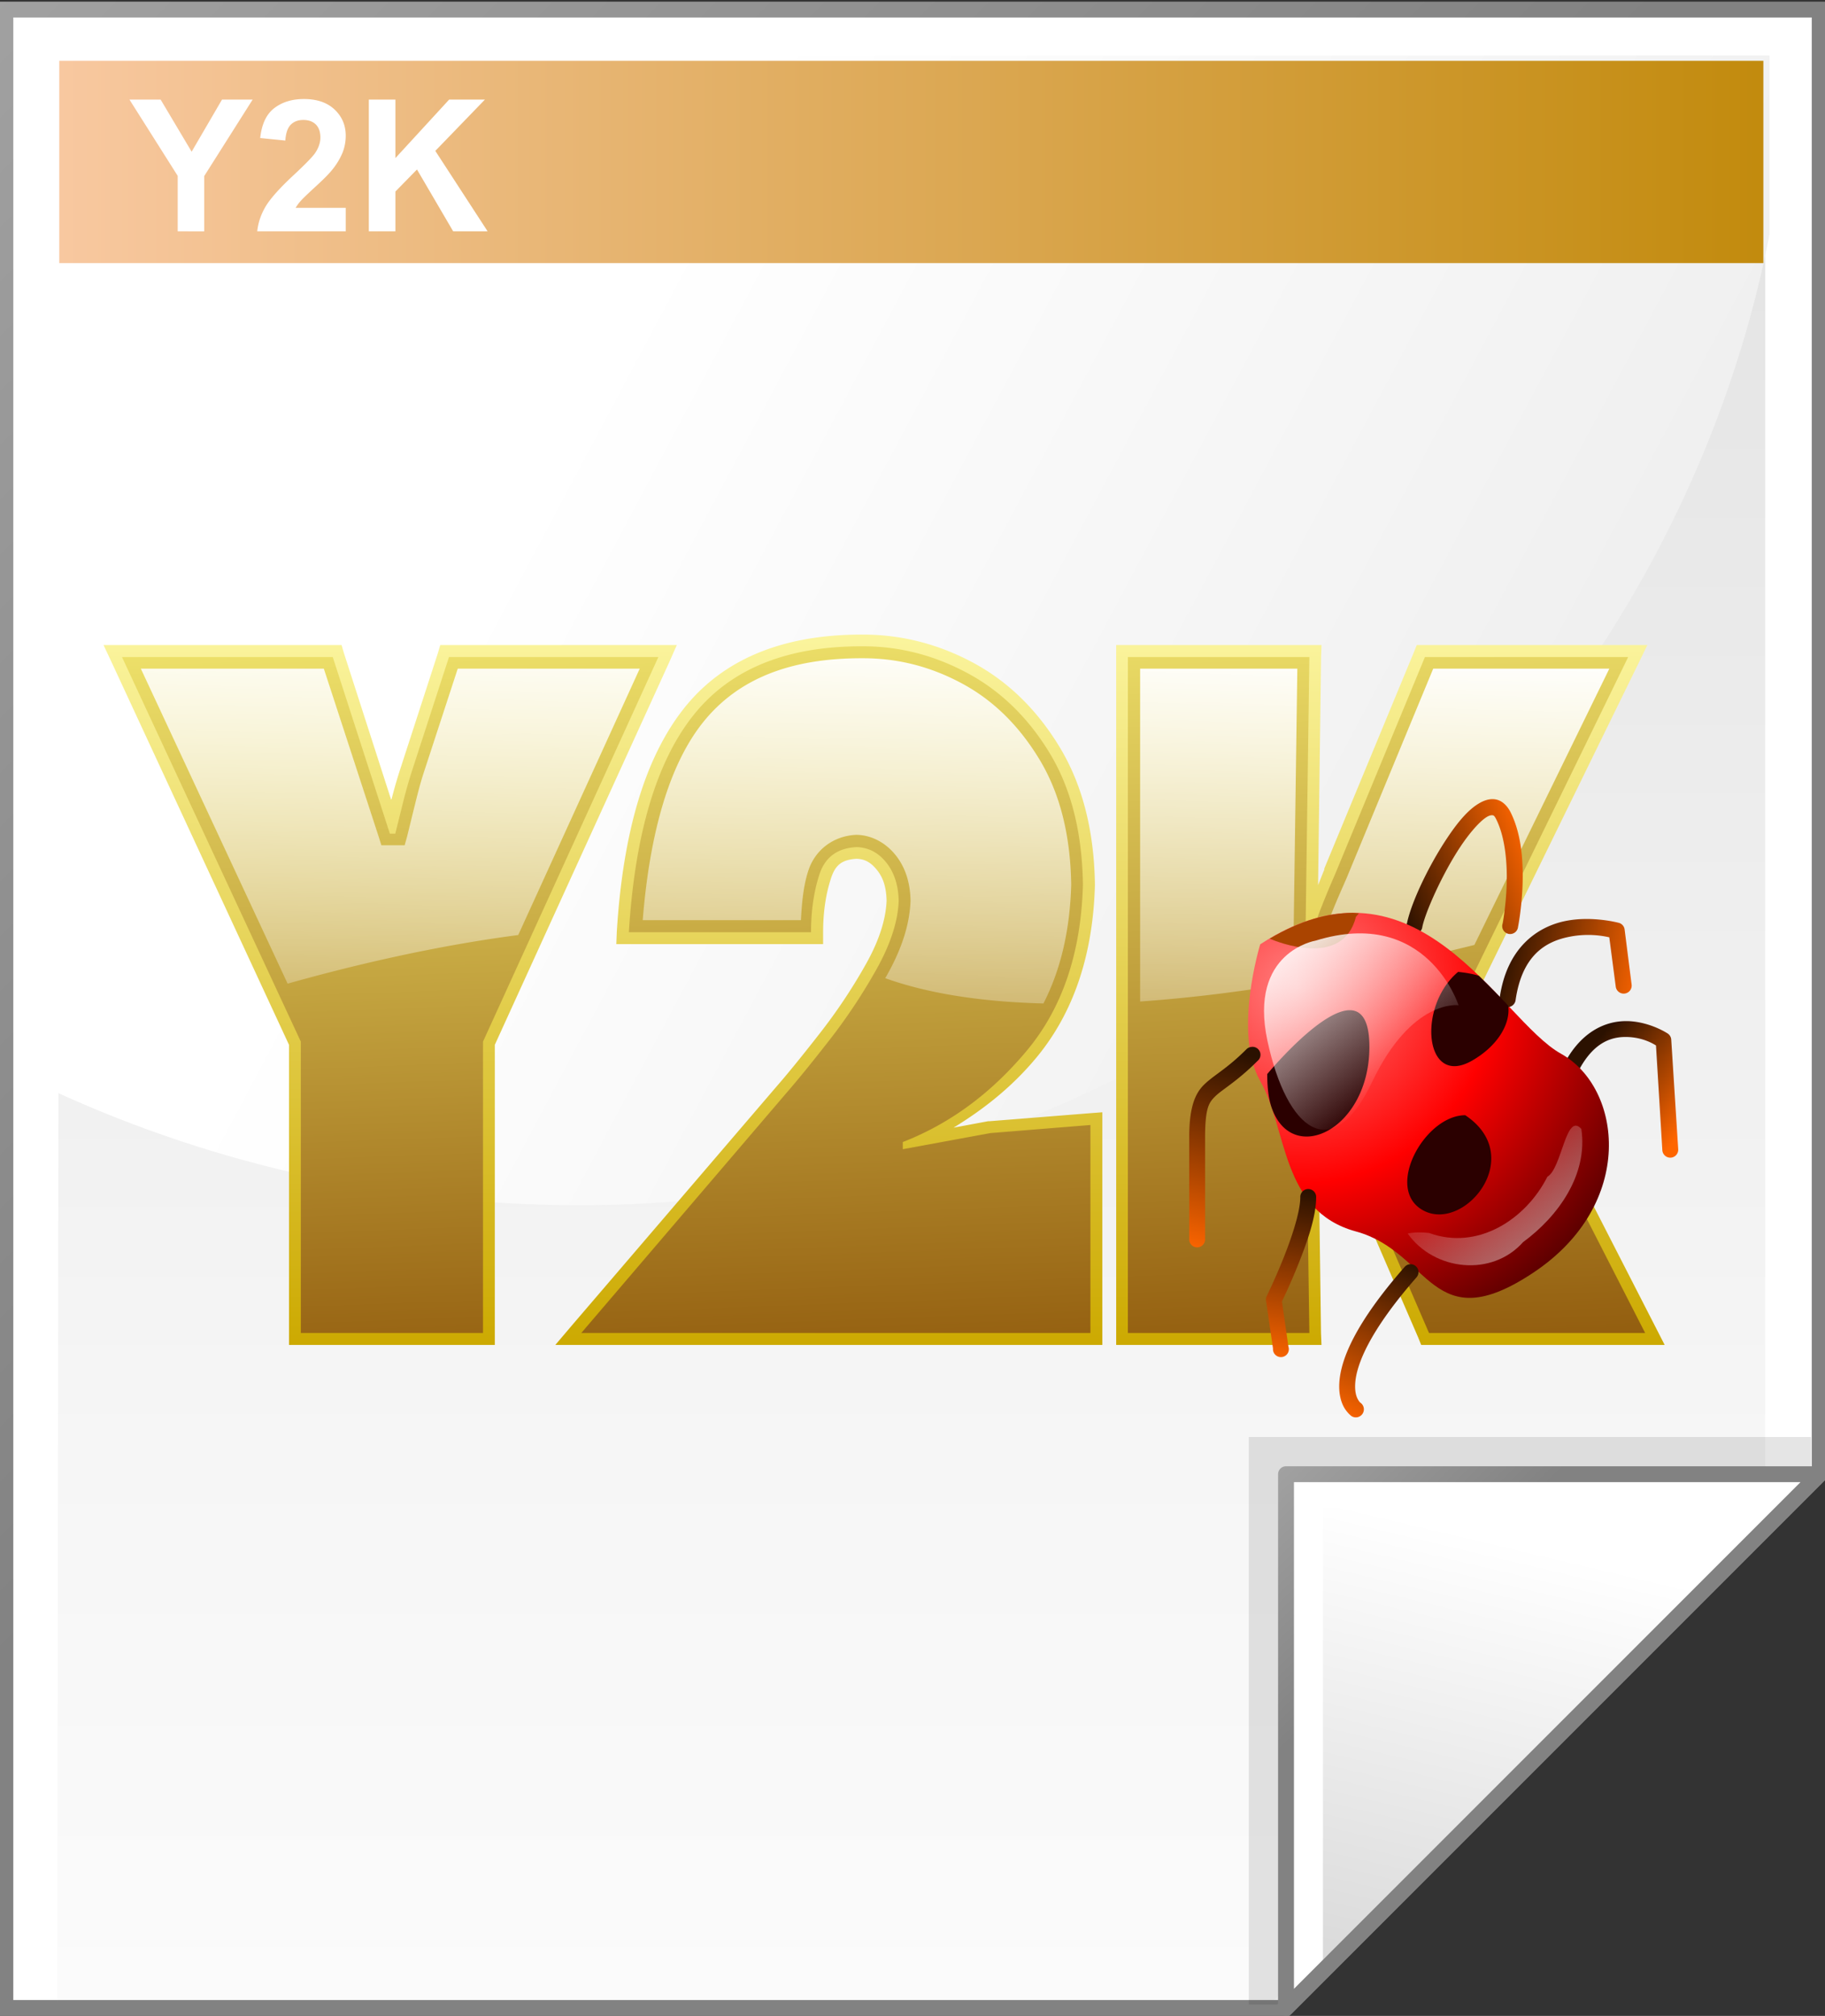
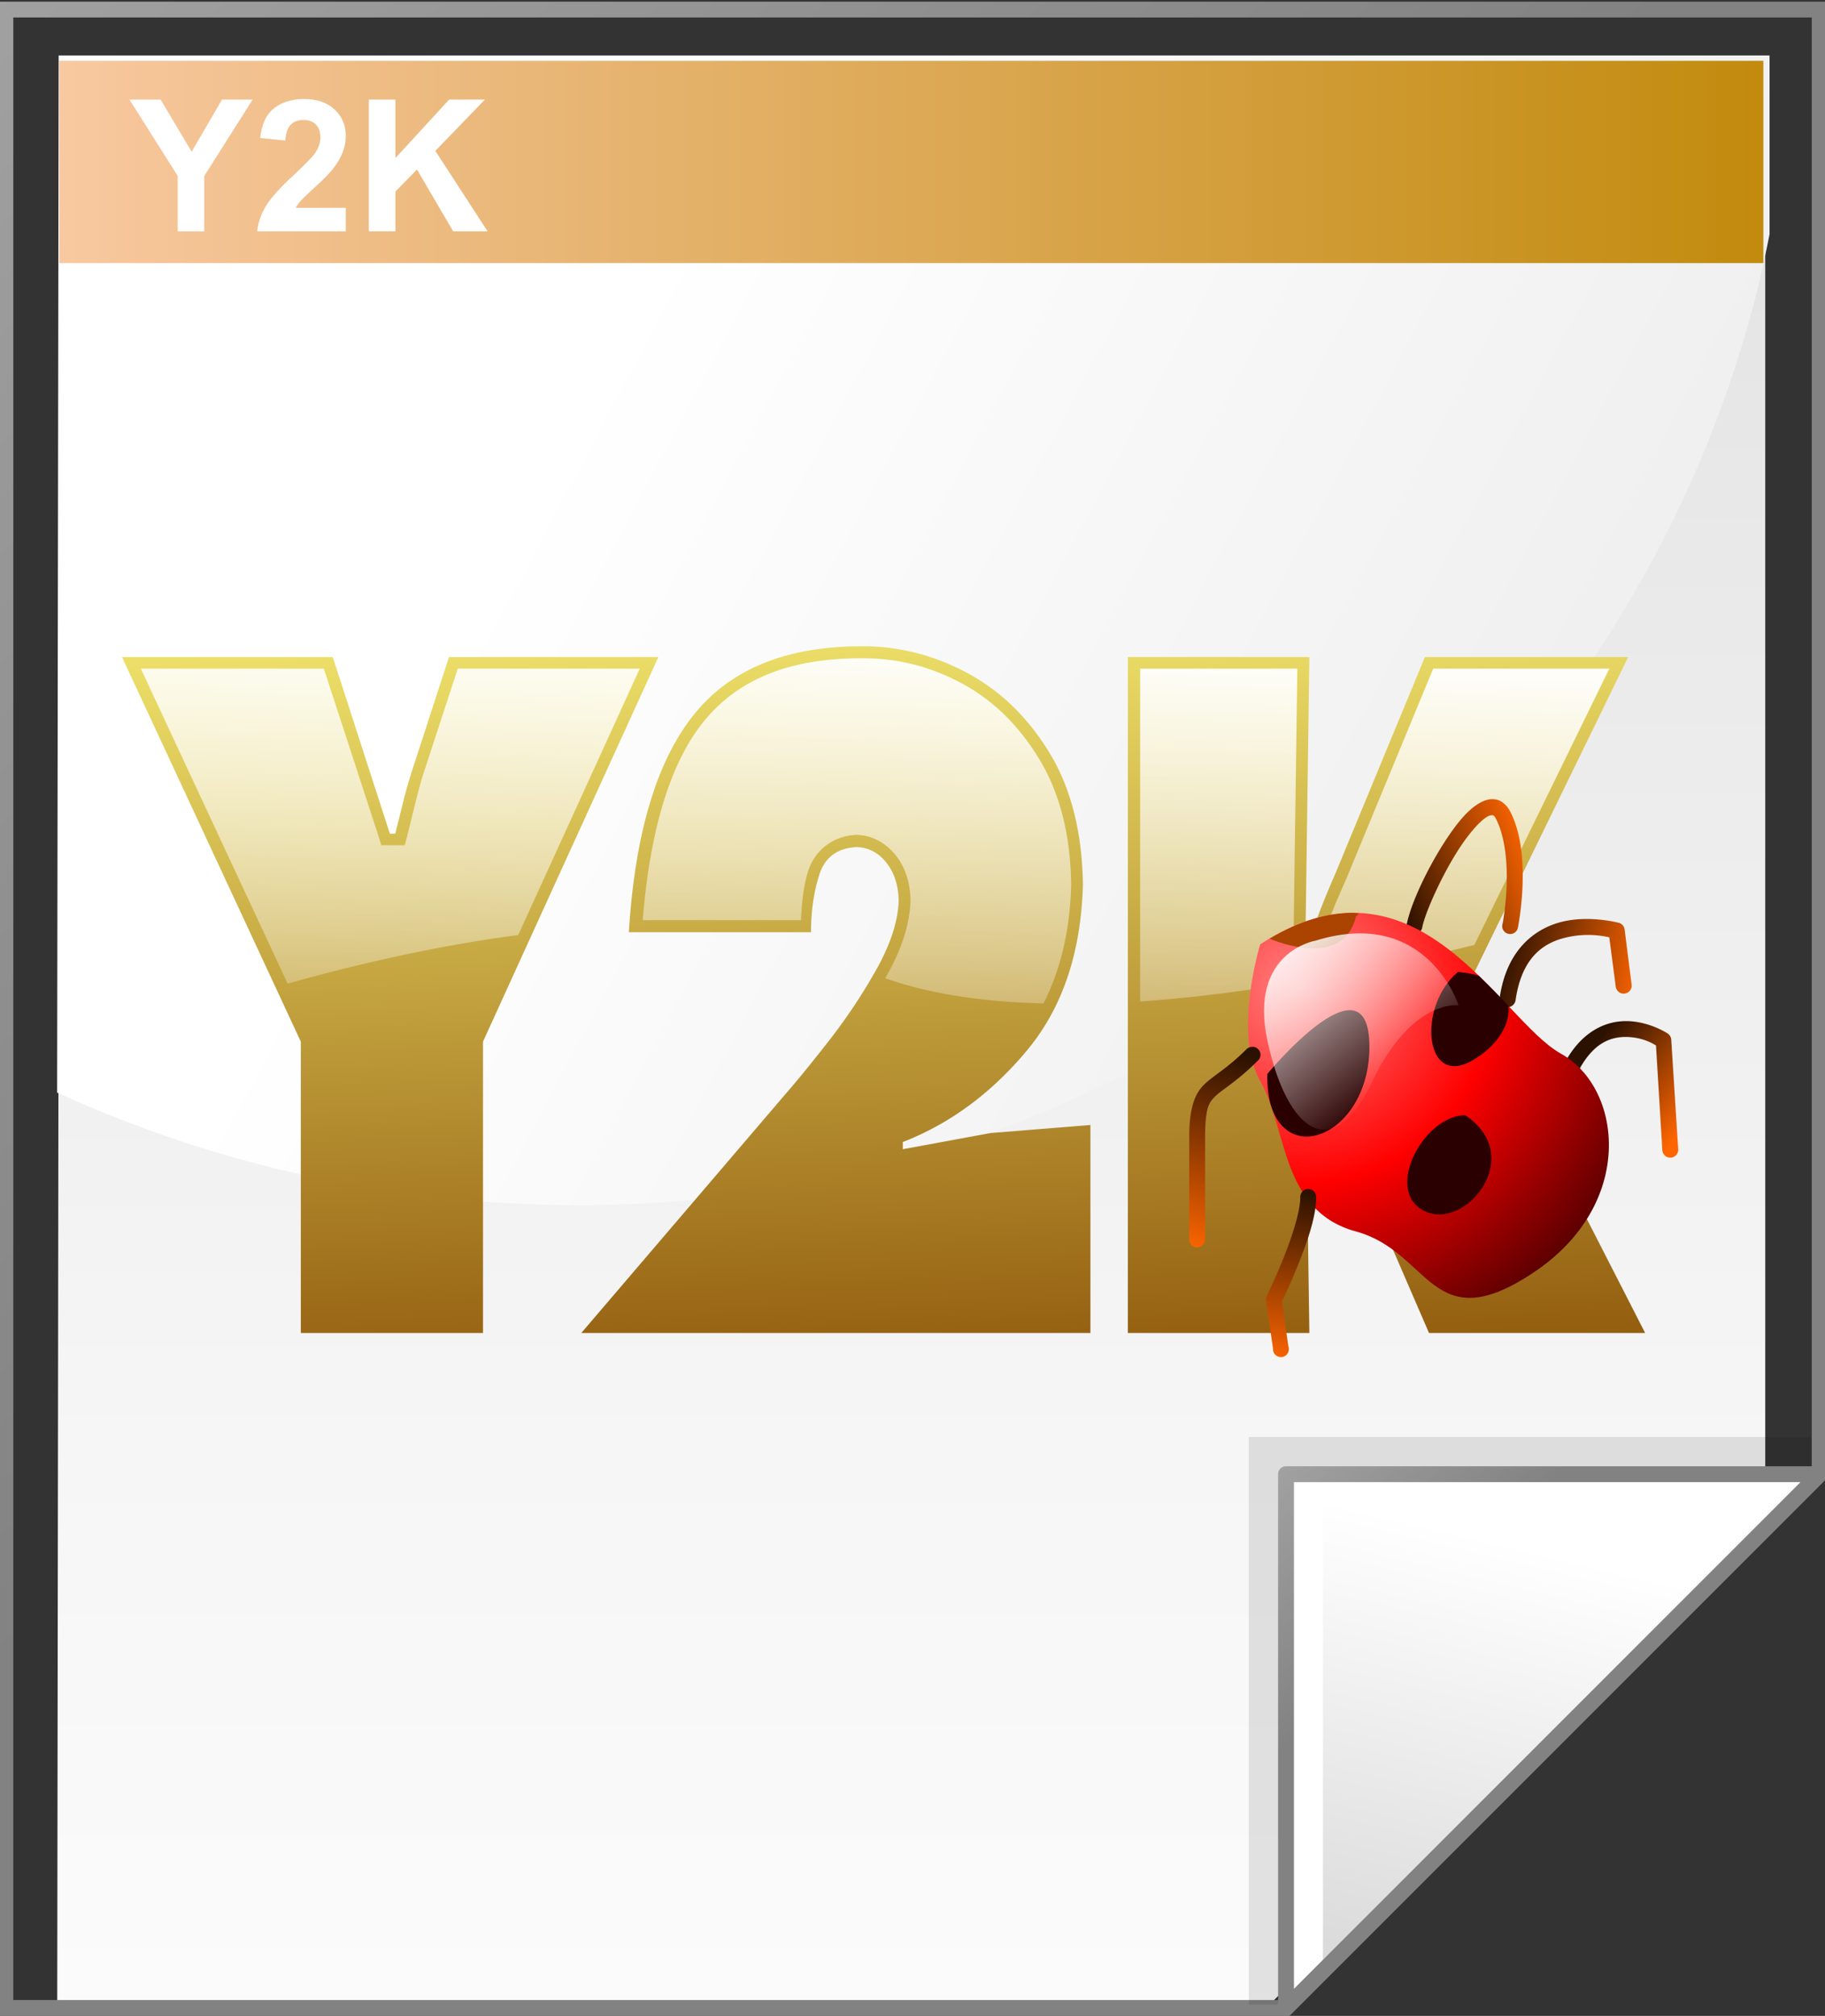
<svg xmlns="http://www.w3.org/2000/svg" xmlns:xlink="http://www.w3.org/1999/xlink" overflow="visible" viewBox="0.164 -0.104 115 127">
  <rect x="0.164" y="-0.104" width="115" height="127" fill="#333333" stroke="none" />
  <defs>
    <linearGradient id="m" y2="63.313" gradientUnits="userSpaceOnUse" x2="151.33" y1="58.549" x1="145.26">
      <stop offset="0" stop-color="#2b1100" />
      <stop offset="1" stop-color="#f60" />
    </linearGradient>
    <linearGradient id="b">
      <stop offset="0" stop-color="#fff" />
      <stop offset="1" stop-color="#fff" stop-opacity="0" />
    </linearGradient>
    <linearGradient id="h" y2="10.1" gradientUnits="userSpaceOnUse" x2="121.18" y1="10.1" x1="-10.142">
      <stop offset="0" stop-color="#ffd0b3" />
      <stop offset="1" stop-color="#bd8500" />
    </linearGradient>
    <linearGradient id="e" y2="110.51" gradientUnits="userSpaceOnUse" x2="197.67" y1="24.87" x1="36.687">
      <stop offset="0" stop-color="#fff" />
      <stop offset=".86" stop-color="#dadada" />
      <stop offset="1" stop-color="#d4d4d4" />
    </linearGradient>
    <linearGradient id="d" y2="55.614" gradientUnits="userSpaceOnUse" x2="49.83" y1="-26.885" x1="-32.669">
      <stop offset="0" stop-color="#b2b2b2" />
      <stop offset="1" stop-color="#828282" />
    </linearGradient>
    <linearGradient id="c" y2="-101.49" gradientUnits="userSpaceOnUse" x2="57.584" y1="154.01" x1="57.584">
      <stop offset="0" stop-color="#fff" />
      <stop offset=".246" stop-color="#f6f6f6" />
      <stop offset=".637" stop-color="#dfdfdf" />
      <stop offset="1" stop-color="#c4c4c4" />
    </linearGradient>
    <linearGradient id="p" y2="69.983" gradientUnits="userSpaceOnUse" x2="122.05" y1="57.423" x1="125.08">
      <stop offset="0" stop-color="#2b1100" />
      <stop offset="1" stop-color="#f60" />
    </linearGradient>
    <linearGradient id="q" y2="76.827" gradientUnits="userSpaceOnUse" x2="126.98" y1="65.998" x1="128.8">
      <stop offset="0" stop-color="#2b1100" />
      <stop offset="1" stop-color="#f60" />
    </linearGradient>
    <linearGradient id="r" y2="80.465" gradientUnits="userSpaceOnUse" x2="130.97" y1="70.503" x1="135.56">
      <stop offset="0" stop-color="#2b1100" />
      <stop offset="1" stop-color="#f60" />
    </linearGradient>
    <linearGradient id="a">
      <stop offset="0" stop-color="#2b1100" />
      <stop offset="1" stop-color="#f60" />
    </linearGradient>
    <linearGradient id="s" y2="51.532" xlink:href="#a" gradientUnits="userSpaceOnUse" x2="150.2" y1="49.626" x1="141.1" />
    <linearGradient id="n" y2="45.295" xlink:href="#a" gradientUnits="userSpaceOnUse" x2="143.36" y1="48.673" x1="134.69" />
    <linearGradient id="t" y2="58.895" xlink:href="#b" gradientUnits="userSpaceOnUse" x2="135.04" y1="48.933" x1="127.16" />
    <linearGradient id="u" y2="63.919" xlink:href="#b" gradientUnits="userSpaceOnUse" x2="136.17" y1="79.599" x1="148.73" />
    <linearGradient id="l" y2="72.759" gradientUnits="userSpaceOnUse" x2="55.904" gradientTransform="translate(-.164 .104)" y1="39.671" x1="57.007">
      <stop offset="0" stop-color="#fff" />
      <stop offset="1" stop-color="#fff" stop-opacity="0" />
    </linearGradient>
    <linearGradient id="f" y2="35.925" gradientUnits="userSpaceOnUse" x2="104.11" y1="84.947" x1="104.11">
      <stop offset="0" stop-color="#cca900" />
      <stop offset="1" stop-color="#fffbab" />
    </linearGradient>
    <linearGradient id="g" y2="34.771" gradientUnits="userSpaceOnUse" x2="25.4" y1="94.554" x1="27.605">
      <stop offset="0" stop-color="#844800" />
      <stop offset="1" stop-color="#f8f074" />
    </linearGradient>
    <radialGradient id="o" gradientUnits="userSpaceOnUse" cy="53.46" cx="126.54" gradientTransform="matrix(2.369 0 0 2.381 -171.78 -74.293)" r="11.369">
      <stop offset="0" stop-color="#ff8080" />
      <stop offset=".461" stop-color="red" />
      <stop offset="1" stop-color="#2b0000" />
    </radialGradient>
  </defs>
-   <path d="M114.83.5H.5v125.9h80.701l33.627-33.627z" fill="#fff" />
  <path d="M111.4 3.467H3.93l-.16 122.65h76.457l31.172-31.252V3.463z" fill="url(#c)" />
  <path d="M114.83 0H0v126.9h81.408l33.92-33.92V.004zm-.5 1v91.563l-33.334 33.334H1.002V.997h113.33z" fill="url(#d)" />
  <path d="M111.67 14.671V3.388H3.86l-.096 65.34c9.975 4.547 21.151 7.096 32.954 7.096 37.345 0 68.398-27.499 74.949-61.153z" fill="url(#e)" />
-   <path style="block-progression:tb;text-indent:0;text-transform:none" d="M54.562 39.875c-4.969-.027-8.797 1.502-11.281 4.625-2.474 3.111-3.862 7.821-4.25 14.094l-.031.781h13.031v-.75c.002-1.295.174-2.417.5-3.406.271-.821.668-1.157 1.594-1.22h.032c.526.022.897.24 1.28.72.38.476.572 1.068.594 1.906v.031c-.049 1.134-.447 2.448-1.28 3.938a34.458 34.458 0 01-2.907 4.374c-1.099 1.408-2.012 2.535-2.719 3.344L36.22 83.374l-1.062 1.25h34.469V69.968l-.813.062-6.28.5h-.095l-2.187.407c1.883-1.153 3.65-2.536 5.187-4.375 2.365-2.83 3.599-6.494 3.72-10.906v-.032c-.049-3.397-.789-6.29-2.22-8.656-1.409-2.327-3.22-4.117-5.438-5.313-2.196-1.184-4.526-1.778-6.938-1.78zm-47.875.656l.5 1.063 11.188 24.125v18.906h12.969V65.719l11-24.125.469-1.063H27.906l-.156.532-2.313 7.124a30.973 30.973 0 00-.593 2.032c-.006.022-.026.04-.032.062l-2.969-9.219-.156-.53H6.688zm63.812 0v44.094H83.436l-.031-.75-.188-14.156c.247.519.517 1.044.75 1.563v.031l5.563 12.844.188.469H105.061l-.56-1.095L93.47 62l9.97-20.375.53-1.094H89.44l-.188.469-5.656 13.656h.031c-.143.327-.267.668-.406 1l.188-14.344.03-.781H70.503zm-15.937.844c2.165.003 4.223.518 6.219 1.594 1.974 1.064 3.586 2.652 4.875 4.781 1.261 2.084 1.95 4.694 2 7.875v.032c-.119 4.144-1.26 7.406-3.375 9.937-2.172 2.6-4.659 4.459-7.5 5.563l-.469.187V73.188l.875-.157 5.438-1h.093l5.406-.437v11.531H38.438l11.812-13.842c.737-.843 1.641-1.954 2.75-3.375a36.483 36.483 0 003.063-4.594c.92-1.643 1.412-3.17 1.469-4.625v-.062c-.022-1.105-.32-2.07-.937-2.843-.613-.767-1.485-1.254-2.438-1.281h-.063c-1.42.072-2.567.937-3 2.25-.31.941-.409 2.014-.468 3.125h-9.97c.453-5.623 1.715-9.84 3.782-12.438 2.169-2.727 5.461-4.088 10.125-4.063zm-45.531.657h11.531l3.469 10.625.156.5H25.656l.156-.563c.168-.678.332-1.36.5-2.031a29.41 29.41 0 01.531-1.938L29 42.031h11.47L29.906 65.22l-.062.125v17.782h-9.969V65.344l-.064-.155L9.031 42.032zm62.969 0h9.906l-.25 17.719v.75H83.312l.094-.625c.132-.822.339-1.61.625-2.344.303-.776.64-1.533.97-2.281l5.468-13.22h11.094l-9.594 19.657-.156.343.156.313 10.625 20.78H90.72l-5.375-12.437h-.031a84.677 84.677 0 00-1.156-2.469 8.529 8.529 0 01-.75-2.312l-.094-.625H81.657v.75l.25 17.094H72V42.03z" color="#000" fill="url(#f)" />
  <path d="M71.235 83.873h11.437l-.257-17.847h.257c.152.87.427 1.713.825 2.527.398.815.78 1.629 1.145 2.443l5.569 12.877h13.62l-11.18-21.857 10.11-20.727H89.954L84.3 54.956c-.333.758-.653 1.53-.959 2.315a12.14 12.14 0 00-.669 2.485h-.257l.257-18.467H71.235zm-2.36 0V70.77l-6.297.508-5.526 1.017v-.452c2.965-1.152 5.57-3.07 7.812-5.754 2.242-2.683 3.422-6.168 3.539-10.455-.046-3.296-.744-6.059-2.092-8.287-1.35-2.228-3.072-3.907-5.167-5.037-2.096-1.13-4.288-1.696-6.576-1.698-4.816-.026-8.388 1.423-10.714 4.348-2.327 2.925-3.681 7.481-4.064 13.667h11.479c.002-1.36.18-2.579.535-3.657.355-1.077 1.134-1.647 2.335-1.708.747.021 1.372.346 1.874.974.501.629.762 1.433.781 2.415-.05 1.297-.516 2.731-1.396 4.302a35.331 35.331 0 01-2.976 4.479c-1.104 1.414-2.017 2.535-2.738 3.361l-12.891 15.08zM7.852 41.29L19.12 65.518v18.355H30.6V65.518l11.05-24.229H28.456l-2.313 7.116c-.21.65-.4 1.312-.567 1.984l-.504 2.026h-.342l-3.598-11.126z" fill="url(#g)" />
  <path d="M111.28 16.471H3.9V3.728h107.38z" fill="url(#h)" />
  <radialGradient id="i" cx="102.13" gradientUnits="userSpaceOnUse" cy="117.7" r="34.736">
    <stop offset="0" />
    <stop offset="1" />
  </radialGradient>
  <path d="M78.855 90.424v35.754h1.793l33.639-33.639v-2.115z" opacity=".1" fill="url(#i)" />
  <path d="M81.201 126.4l33.627-33.627H81.201z" fill="#fff" />
  <linearGradient id="j" y2="135.24" gradientUnits="userSpaceOnUse" y1="97.629" x2="88.753" x1="97.682">
    <stop offset="0" stop-color="#fff" />
    <stop offset="1" stop-color="#ccc" />
  </linearGradient>
  <path d="M83.529 124.5l29.594-29.592H83.529z" fill="url(#j)" />
  <linearGradient id="k" y2="101.34" gradientUnits="userSpaceOnUse" y1="87.541" x2="89.768" x1="75.973">
    <stop offset="0" stop-color="#b2b2b2" />
    <stop offset="1" stop-color="#828282" />
  </linearGradient>
  <path d="M81.201 92.27c-.277 0-.5.223-.5.5v33.627a.5.5 0 00.854.354l33.627-33.627a.5.5 0 00-.354-.854zm32.42 1c-1.58 1.578-30.342 30.34-31.92 31.92V93.27h31.92z" fill="url(#k)" />
  <g fill="#fff">
    <path d="M11.362 14.47v-3.494L8.322 6.17h1.964l1.954 3.284 1.914-3.284h1.93l-3.052 4.819v3.482zM21.95 12.992v1.478h-5.577c.06-.559.241-1.088.543-1.588.302-.5.899-1.164 1.79-1.99.717-.669 1.156-1.122 1.319-1.36.219-.328.328-.653.328-.974 0-.354-.095-.627-.286-.818-.19-.19-.455-.286-.79-.286-.333 0-.597.1-.793.3-.197.2-.31.533-.34.997l-1.584-.159c.094-.875.39-1.504.889-1.885.498-.381 1.12-.572 1.868-.572.82 0 1.463.22 1.931.662.468.442.702.991.702 1.648 0 .374-.067.73-.2 1.067a4.341 4.341 0 01-.638 1.062c-.192.246-.54.598-1.042 1.059-.502.46-.82.766-.954.917a2.746 2.746 0 00-.325.442zM23.405 14.47v-8.3h1.676v3.685l3.386-3.686h2.254l-3.126 3.233 3.296 5.068h-2.17l-2.281-3.896-1.359 1.388v2.508z" />
  </g>
  <path style="block-progression:tb;text-indent:0;text-transform:none" d="M54.406 41.469c-4.663-.025-7.956 1.335-10.125 4.062-2.067 2.599-3.329 6.815-3.781 12.438h9.969c.059-1.111.158-2.184.469-3.125.432-1.313 1.579-2.178 3-2.25H54c.953.027 1.825.514 2.438 1.281.617.773.915 1.738.937 2.844v.062c-.057 1.455-.549 2.983-1.469 4.625l-.125.219c2.87 1.027 6.29 1.495 9.969 1.594 1.073-2.091 1.667-4.562 1.75-7.469v-.031c-.049-3.182-.739-5.791-2-7.875-1.289-2.129-2.901-3.717-4.875-4.782-1.996-1.075-4.054-1.591-6.219-1.593zm-45.531.656l9.25 19.844c4.188-1.178 9.288-2.377 14.531-3.063l7.656-16.781H28.844l-2.156 6.594c-.206.634-.368 1.282-.532 1.937-.167.672-.332 1.353-.5 2.032l-.156.562H24.031l-.156-.5-3.469-10.625H8.875zm62.969 0v20.969c7.232-.5 14.845-2.019 21.062-3.563l8.504-17.406H90.312l-5.468 13.219c-.329.748-.667 1.505-.969 2.281a11.504 11.504 0 00-.625 2.344l-.094.625H81.5v-.75l.25-17.719h-9.906z" transform="translate(.164 -.104)" color="#000" fill="url(#l)" />
  <g>
    <path d="M148.88 55.219c-1.4-.06-3.144.622-4.281 3.125a.503.503 0 10.906.438c1.016-2.235 2.268-2.61 3.344-2.563.971.042 1.602.44 1.75.531l.4 6.593a.501.501 0 101-.062l-.44-6.907a.5.5 0 00-.22-.375s-1.069-.72-2.469-.782z" style="block-progression:tb;text-indent:0;text-transform:none" color="#000" fill="url(#m)" transform="translate(-46.085 9.009)" />
    <path d="M140.5 41.25c-.41-.076-.82.095-1.156.313-.674.435-1.296 1.21-1.906 2.124-1.221 1.831-2.281 4.123-2.532 5.376a.5.5 0 10.97.218c.18-.9 1.257-3.34 2.405-5.062.574-.861 1.195-1.566 1.625-1.844.215-.14.356-.135.407-.125.05.01.1.014.218.25.577 1.153.709 2.829.657 4.187-.053 1.359-.25 2.375-.25 2.375a.5.5 0 10.968.22s.226-1.122.282-2.563c.055-1.441-.035-3.225-.75-4.657-.205-.41-.528-.736-.938-.812z" style="block-progression:tb;text-indent:0;text-transform:none" color="#000" fill="url(#n)" transform="translate(-46.085 9.009)" />
    <path d="M125.66 50.378s-1.723 5.599 0 8.614c1.723 3.015 1.292 8.183 6.03 9.475s4.737 6.89 11.198 2.584c6.46-4.307 5.598-11.63 1.722-13.782-3.876-2.153-9.044-13.351-18.95-6.891z" fill="url(#o)" transform="translate(-46.085 9.009)" />
    <path d="M125.09 56.844a.5.5 0 00-.31.156c-1.253 1.253-2.055 1.617-2.688 2.25-.316.316-.546.733-.687 1.25s-.219 1.149-.219 2.031v6.438a.5.5 0 101 0V62.53c0-.84.055-1.41.156-1.781.102-.372.247-.56.47-.781.443-.444 1.355-.919 2.687-2.25a.5.5 0 00-.406-.875z" style="block-progression:tb;text-indent:0;text-transform:none" color="#000" fill="url(#p)" transform="translate(-46.085 9.009)" />
    <path d="M128.56 65.812a.5.5 0 00-.375.5c0 .91-.533 2.52-1.063 3.844-.53 1.324-1.062 2.406-1.062 2.406a.5.5 0 00-.031.281l.437 3a.5.5 0 10.97-.125l-.407-2.844c.052-.105.512-1.047 1.031-2.343.547-1.368 1.125-2.976 1.125-4.22a.5.5 0 00-.625-.5z" style="block-progression:tb;text-indent:0;text-transform:none" color="#000" fill="url(#q)" transform="translate(-46.085 9.009)" />
-     <path d="M135.12 70.531a.5.5 0 00-.375.188c-3.052 3.487-3.972 5.72-4.094 7.187-.06.733.087 1.27.281 1.625.195.354.47.563.47.563a.507.507 0 10.562-.844s-.055-.035-.157-.219c-.1-.184-.202-.504-.156-1.063.093-1.117.866-3.19 3.844-6.593a.5.5 0 00-.375-.844z" style="block-progression:tb;text-indent:0;text-transform:none" color="#000" fill="url(#r)" transform="translate(-46.085 9.009)" />
    <path d="M147.25 48.844c-.62-.073-1.465-.113-2.344.063-1.757.351-3.701 1.66-4.156 4.843a.506.506 0 101 .157c.407-2.847 1.902-3.706 3.375-4a6.047 6.047 0 012.531.03l.406 3.095a.504.504 0 101-.125l-.437-3.438a.5.5 0 00-.344-.437s-.411-.115-1.031-.188z" style="block-progression:tb;text-indent:0;text-transform:none" color="#000" fill="url(#s)" transform="translate(-46.085 9.009)" />
    <path d="M92.495 70.154c-2.584 0-5.168 4.737-2.584 6.03s6.46-3.446 2.584-6.03zM92.045 61.124c-2.584 2.153-2.14 7.316.875 5.594 1.588-.908 2.442-2.298 2.281-3.469a59.449 59.449 0 00-1.844-1.875c-.374-.123-.814-.2-1.312-.25zM84.955 63.561c-1.908.33-4.938 4-4.938 4 0 .808.074 1.484.25 2.031 1.237 3.834 6.188 1.526 6.188-3.75 0-1.884-.633-2.431-1.5-2.281z" fill="#2b0000" />
    <path d="M85.419 57.405c-1.586.003-3.323.484-5.25 1.625.449.194 4.621 1.89 5.438-1.375l.187-.219c-.123-.005-.25-.031-.375-.031z" fill="#a40" />
    <path d="M129.15 50.146s-4.245.693-3.032 6.324c1.213 5.63 4.072 7.883 6.584 2.598s5.457-4.85 5.457-4.85-1.992-6.238-9.009-4.072z" fill="url(#t)" transform="translate(-46.085 9.009)" />
-     <path d="M134.95 68.597c1.677 2.359 5.308 2.75 7.275.542 2.212-1.623 4.1-4.256 3.67-7.13-.975-1.099-1.227 2.492-2.139 3.01-1.368 2.708-4.41 4.66-7.456 3.543-.448-.05-.906-.058-1.35.035z" fill="url(#u)" transform="translate(-46.085 9.009)" />
  </g>
</svg>